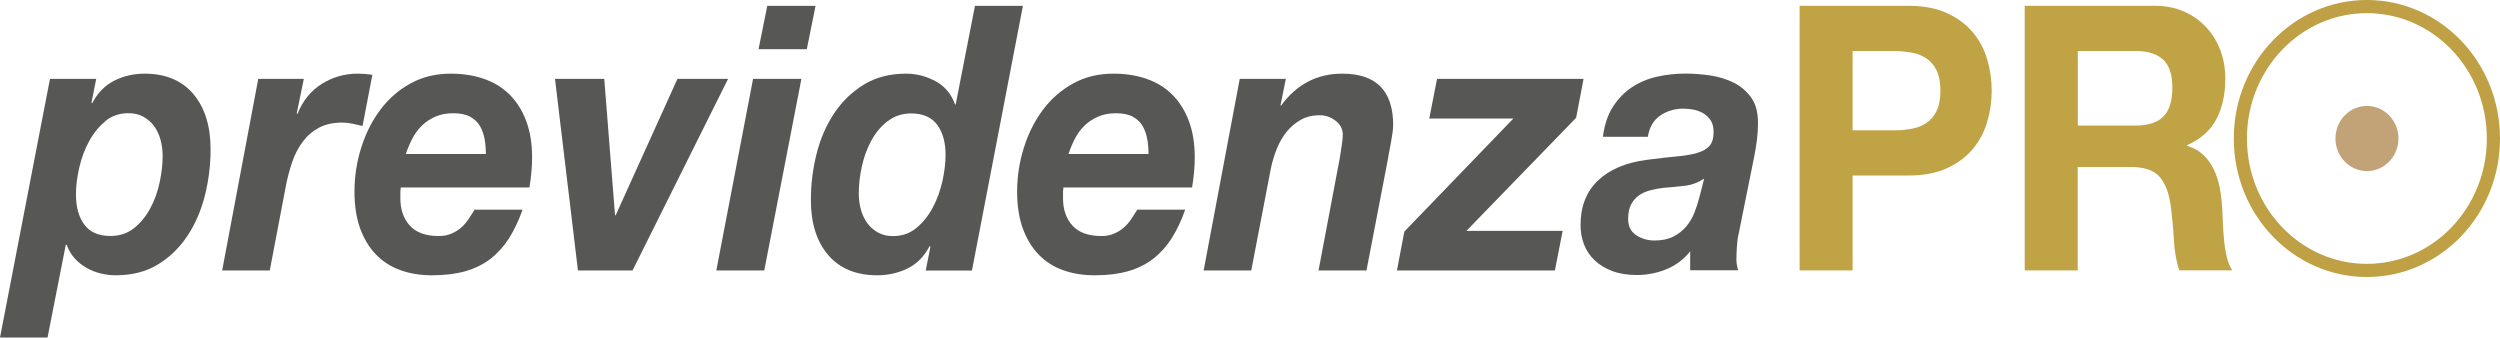
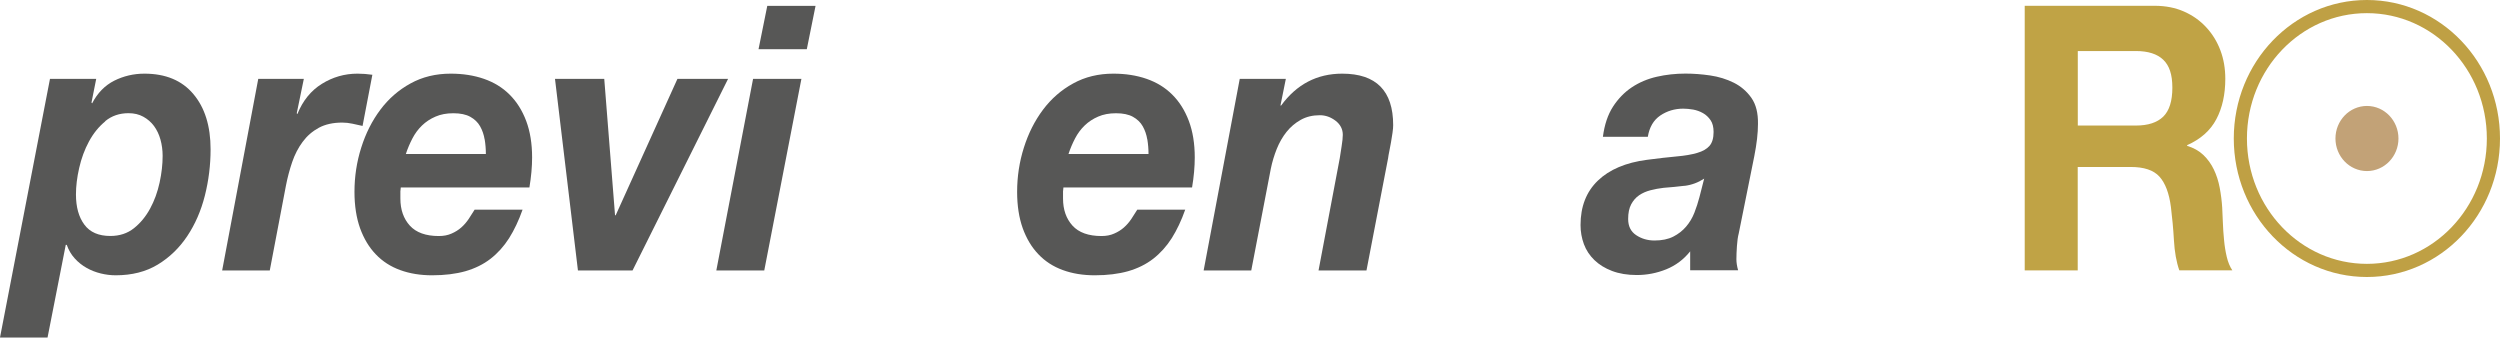
<svg xmlns="http://www.w3.org/2000/svg" id="Layer_2" data-name="Layer 2" viewBox="0 0 380.14 51.33">
  <defs>
    <style>      .cls-1 {        fill: #575756;      }      .cls-1, .cls-2 {        stroke-width: 0px;      }      .cls-2 {        fill: #c0a345;      }      .cls-3 {        fill: none;        stroke: #bfa044;      }      .cls-3, .cls-4 {        stroke-miterlimit: 10;        stroke-width: 2px;      }      .cls-4 {        fill: #c2a277;        stroke: #c2a277;      }    </style>
  </defs>
  <g id="Layer_1-2" data-name="Layer 1">
    <g>
      <g>
        <path class="cls-1" d="M14.63,11.99l-.72,3.61.1.11c.82-1.58,1.94-2.72,3.36-3.44,1.42-.71,2.95-1.07,4.59-1.07,3.22,0,5.7,1.03,7.44,3.1,1.75,2.07,2.62,4.87,2.62,8.4,0,2.41-.29,4.75-.87,7.05-.58,2.29-1.47,4.34-2.67,6.14-1.2,1.8-2.69,3.25-4.49,4.34-1.8,1.09-3.93,1.63-6.39,1.63-.75,0-1.51-.09-2.28-.28-.77-.19-1.49-.47-2.16-.85-.67-.38-1.27-.85-1.8-1.44-.53-.58-.93-1.27-1.21-2.06h-.15l-2.77,14.09H0L7.6,11.99h7.03ZM16.02,18.44c-.99.81-1.82,1.83-2.49,3.07-.67,1.24-1.16,2.58-1.49,4.03-.33,1.45-.49,2.79-.49,4.03,0,1.92.43,3.45,1.28,4.59.85,1.15,2.17,1.72,3.95,1.72,1.4,0,2.6-.39,3.59-1.18.99-.79,1.81-1.79,2.46-2.99.65-1.2,1.13-2.52,1.44-3.95.31-1.43.46-2.78.46-4.06,0-.86-.11-1.69-.33-2.48-.22-.79-.55-1.47-.98-2.06-.43-.58-.97-1.05-1.62-1.41-.65-.36-1.4-.54-2.26-.54-1.37,0-2.55.4-3.54,1.21Z" />
        <path class="cls-1" d="M46.2,11.99l-1.08,5.24.1.11c.82-2.03,2.06-3.56,3.72-4.59,1.66-1.03,3.46-1.55,5.42-1.55.75,0,1.51.06,2.26.17l-1.49,7.78c-.51-.11-1.03-.23-1.54-.34-.51-.11-1.03-.17-1.54-.17-1.4,0-2.59.26-3.57.79-.98.53-1.8,1.24-2.46,2.14-.67.9-1.2,1.93-1.59,3.07-.39,1.15-.71,2.34-.95,3.58l-2.46,12.91h-7.24l5.49-29.14h6.93Z" />
        <path class="cls-1" d="M60.88,29.01v1.18c0,1.69.48,3.06,1.44,4.12.96,1.05,2.43,1.58,4.41,1.58.72,0,1.36-.12,1.92-.37.56-.24,1.06-.55,1.49-.93.43-.38.8-.81,1.13-1.3.32-.49.62-.96.9-1.41h7.29c-.58,1.65-1.27,3.1-2.05,4.34-.79,1.24-1.73,2.28-2.82,3.13-1.1.85-2.37,1.47-3.82,1.89-1.46.41-3.14.62-5.06.62-1.78,0-3.4-.26-4.85-.79-1.46-.53-2.69-1.32-3.72-2.4-1.03-1.07-1.82-2.4-2.39-3.97-.56-1.58-.85-3.42-.85-5.52,0-2.33.34-4.57,1.03-6.74.68-2.16,1.65-4.08,2.9-5.75,1.25-1.67,2.78-3.01,4.59-4,1.81-1,3.85-1.49,6.11-1.49,1.85,0,3.53.26,5.06.79,1.52.53,2.82,1.32,3.9,2.4,1.08,1.07,1.92,2.41,2.52,4,.6,1.6.9,3.45.9,5.55,0,1.43-.14,2.95-.41,4.57h-19.56c-.03.19-.05.36-.05.51ZM73.69,21.2c-.12-.73-.35-1.4-.69-2-.34-.6-.84-1.08-1.49-1.44-.65-.36-1.51-.54-2.57-.54s-1.93.17-2.72.51c-.79.34-1.47.79-2.05,1.35-.58.56-1.07,1.22-1.46,1.97-.39.75-.73,1.54-1,2.37h12.17c0-.75-.06-1.49-.18-2.23Z" />
        <path class="cls-1" d="M87.88,41.13l-3.49-29.14h7.49l1.64,20.74h.1l9.39-20.74h7.7l-14.53,29.14h-8.32Z" />
        <path class="cls-1" d="M121.86,11.99l-5.65,29.14h-7.29l5.59-29.14h7.34ZM115.34,7.48l1.33-6.59h7.34l-1.33,6.59h-7.34Z" />
-         <path class="cls-1" d="M141.36,37.41c-.82,1.58-1.94,2.72-3.36,3.41-1.42.69-2.95,1.04-4.59,1.04-3.22,0-5.71-1.02-7.47-3.07-1.76-2.05-2.64-4.84-2.64-8.37,0-2.4.29-4.75.87-7.05.58-2.29,1.47-4.34,2.67-6.14,1.2-1.8,2.7-3.26,4.52-4.37,1.81-1.11,3.95-1.66,6.42-1.66,1.54,0,3.02.38,4.44,1.13,1.42.75,2.42,1.94,3,3.55h.1l2.93-14.99h7.29l-7.75,40.25h-7.03l.72-3.61-.1-.11ZM134.97,18.41c-1.01.79-1.84,1.79-2.49,2.99-.65,1.2-1.13,2.52-1.44,3.95-.31,1.43-.46,2.78-.46,4.06,0,.87.11,1.69.33,2.48.22.79.55,1.47.98,2.06.43.58.97,1.05,1.62,1.41.65.36,1.4.54,2.26.54,1.37,0,2.55-.4,3.54-1.21.99-.81,1.82-1.83,2.49-3.07s1.16-2.58,1.49-4.03c.32-1.45.49-2.79.49-4.03,0-1.92-.43-3.45-1.28-4.59-.86-1.15-2.17-1.72-3.95-1.72-1.37,0-2.56.39-3.57,1.18Z" />
        <path class="cls-1" d="M161.64,29.01v1.18c0,1.69.48,3.06,1.44,4.12.96,1.05,2.43,1.58,4.41,1.58.72,0,1.36-.12,1.92-.37.56-.24,1.06-.55,1.49-.93.43-.38.8-.81,1.13-1.3.32-.49.62-.96.9-1.41h7.29c-.58,1.65-1.27,3.1-2.05,4.34-.79,1.24-1.73,2.28-2.82,3.13-1.1.85-2.37,1.47-3.82,1.89-1.46.41-3.14.62-5.06.62-1.78,0-3.4-.26-4.85-.79-1.46-.53-2.69-1.32-3.72-2.4-1.03-1.07-1.82-2.4-2.39-3.97-.56-1.58-.85-3.42-.85-5.52,0-2.33.34-4.57,1.03-6.74.68-2.16,1.65-4.08,2.9-5.75,1.25-1.67,2.78-3.01,4.59-4,1.81-1,3.85-1.49,6.11-1.49,1.85,0,3.53.26,5.06.79,1.52.53,2.82,1.32,3.9,2.4,1.08,1.07,1.92,2.41,2.52,4,.6,1.6.9,3.45.9,5.55,0,1.43-.14,2.95-.41,4.57h-19.56c-.03.19-.05.36-.05.51ZM174.45,21.2c-.12-.73-.35-1.4-.69-2-.34-.6-.84-1.08-1.49-1.44-.65-.36-1.51-.54-2.57-.54s-1.93.17-2.72.51c-.79.34-1.47.79-2.05,1.35-.58.56-1.07,1.22-1.46,1.97-.39.75-.73,1.54-1,2.37h12.17c0-.75-.06-1.49-.18-2.23Z" />
        <path class="cls-1" d="M195.52,11.99l-.82,4.06h.1c2.36-3.23,5.46-4.85,9.29-4.85,5.17,0,7.75,2.61,7.75,7.83,0,.3-.03.69-.1,1.16-.07.47-.15.95-.23,1.44-.09.49-.17.95-.26,1.38-.09.43-.15.78-.18,1.04l-3.29,17.08h-7.29l3.23-17.08c.07-.45.16-1.05.28-1.8.12-.75.18-1.33.18-1.75,0-.86-.37-1.58-1.1-2.14-.74-.56-1.53-.84-2.39-.84-1.1,0-2.06.23-2.9.7-.84.47-1.56,1.08-2.16,1.83-.6.75-1.1,1.62-1.49,2.59-.39.98-.69,1.97-.9,2.99l-2.98,15.5h-7.24l5.49-29.14h6.98Z" />
-         <path class="cls-1" d="M230.11,18.02h-12.78l1.18-6.03h22.28l-1.13,5.92-16.68,17.19h14.63l-1.18,6.03h-24.02l1.13-5.92,16.58-17.19Z" />
        <path class="cls-1" d="M245.25,16.24c.79-1.22,1.75-2.21,2.87-2.96,1.13-.75,2.4-1.29,3.8-1.61,1.4-.32,2.86-.48,4.36-.48,1.2,0,2.45.09,3.75.28,1.3.19,2.5.56,3.59,1.1,1.09.54,1.99,1.32,2.69,2.31.7,1,1.03,2.32,1,3.97,0,1.39-.19,3.03-.56,4.9l-2.36,11.72c-.14.53-.23,1.17-.28,1.94-.05.77-.08,1.44-.08,2,0,.49.08,1.05.26,1.69h-7.29v-2.88c-.99,1.24-2.21,2.15-3.64,2.73-1.44.58-2.93.87-4.47.87-1.44,0-2.69-.21-3.77-.62-1.08-.41-1.98-.97-2.69-1.66-.72-.7-1.25-1.5-1.59-2.42-.34-.92-.51-1.89-.51-2.9,0-2.82.88-5.07,2.64-6.76,1.76-1.69,4.25-2.74,7.47-3.16,1.71-.23,3.2-.39,4.47-.51,1.27-.11,2.32-.29,3.16-.54.84-.24,1.46-.6,1.87-1.07.41-.47.62-1.17.62-2.11,0-.75-.15-1.35-.46-1.8-.31-.45-.69-.81-1.15-1.07-.46-.26-.96-.44-1.49-.54-.53-.09-1.04-.14-1.51-.14-1.3,0-2.46.35-3.49,1.04-1.03.7-1.66,1.78-1.9,3.24h-6.83c.24-1.84.75-3.37,1.54-4.59ZM256.14,28.25c-1.06.13-2.12.23-3.18.31-.69.08-1.35.2-2,.37-.65.17-1.22.42-1.72.76-.5.34-.9.8-1.21,1.38-.31.58-.46,1.32-.46,2.23,0,1.09.4,1.91,1.21,2.45.8.54,1.74.82,2.8.82,1.13,0,2.08-.2,2.85-.59.77-.39,1.42-.9,1.95-1.52.53-.62.95-1.32,1.26-2.11.31-.79.56-1.58.77-2.37l.72-2.82c-.92.6-1.92.97-2.98,1.1Z" />
-         <path class="cls-2" d="M290.17.88c2.29,0,4.24.37,5.85,1.1,1.61.73,2.92,1.7,3.93,2.9,1.01,1.2,1.75,2.57,2.21,4.12s.69,3.14.69,4.79-.23,3.2-.69,4.76-1.2,2.94-2.21,4.14c-1.01,1.2-2.32,2.17-3.93,2.9-1.61.73-3.56,1.1-5.85,1.1h-8.47v14.43h-8.06V.88h16.53ZM287.96,19.82c.92,0,1.81-.07,2.67-.23.85-.15,1.61-.44,2.26-.87.65-.43,1.17-1.04,1.57-1.83.39-.79.59-1.82.59-3.1s-.2-2.31-.59-3.1c-.39-.79-.92-1.4-1.57-1.83-.65-.43-1.4-.72-2.26-.87-.86-.15-1.75-.23-2.67-.23h-6.26v12.06h6.26Z" />
        <path class="cls-2" d="M327.64.88c1.64,0,3.12.29,4.44.87,1.32.58,2.45,1.38,3.39,2.4.94,1.01,1.66,2.19,2.16,3.52.5,1.33.74,2.77.74,4.31,0,2.37-.45,4.42-1.36,6.14-.91,1.73-2.39,3.04-4.44,3.95v.11c.99.3,1.81.76,2.46,1.38.65.62,1.18,1.35,1.59,2.2s.71,1.78.9,2.79c.19,1.01.32,2.03.38,3.04.03.64.07,1.39.1,2.25.03.87.09,1.75.18,2.65.08.9.22,1.76.41,2.56.19.81.47,1.49.85,2.06h-8.06c-.45-1.28-.72-2.8-.82-4.57s-.26-3.46-.46-5.07c-.27-2.1-.86-3.64-1.75-4.62-.89-.98-2.34-1.46-4.36-1.46h-8.06v15.73h-8.06V.88h19.76ZM324.77,19.09c1.85,0,3.23-.45,4.16-1.35.92-.9,1.39-2.37,1.39-4.4s-.46-3.37-1.39-4.26c-.92-.88-2.31-1.32-4.16-1.32h-8.83v11.33h8.83Z" />
      </g>
      <g>
        <path class="cls-3" d="M379.14,21.06c0,11.08-8.61,20.06-19.24,20.06s-19.24-8.98-19.24-20.06,8.61-20.06,19.24-20.06,19.24,8.98,19.24,20.06Z" />
        <ellipse class="cls-4" cx="359.91" cy="21.06" rx="3.79" ry="3.95" />
      </g>
    </g>
  </g>
</svg>